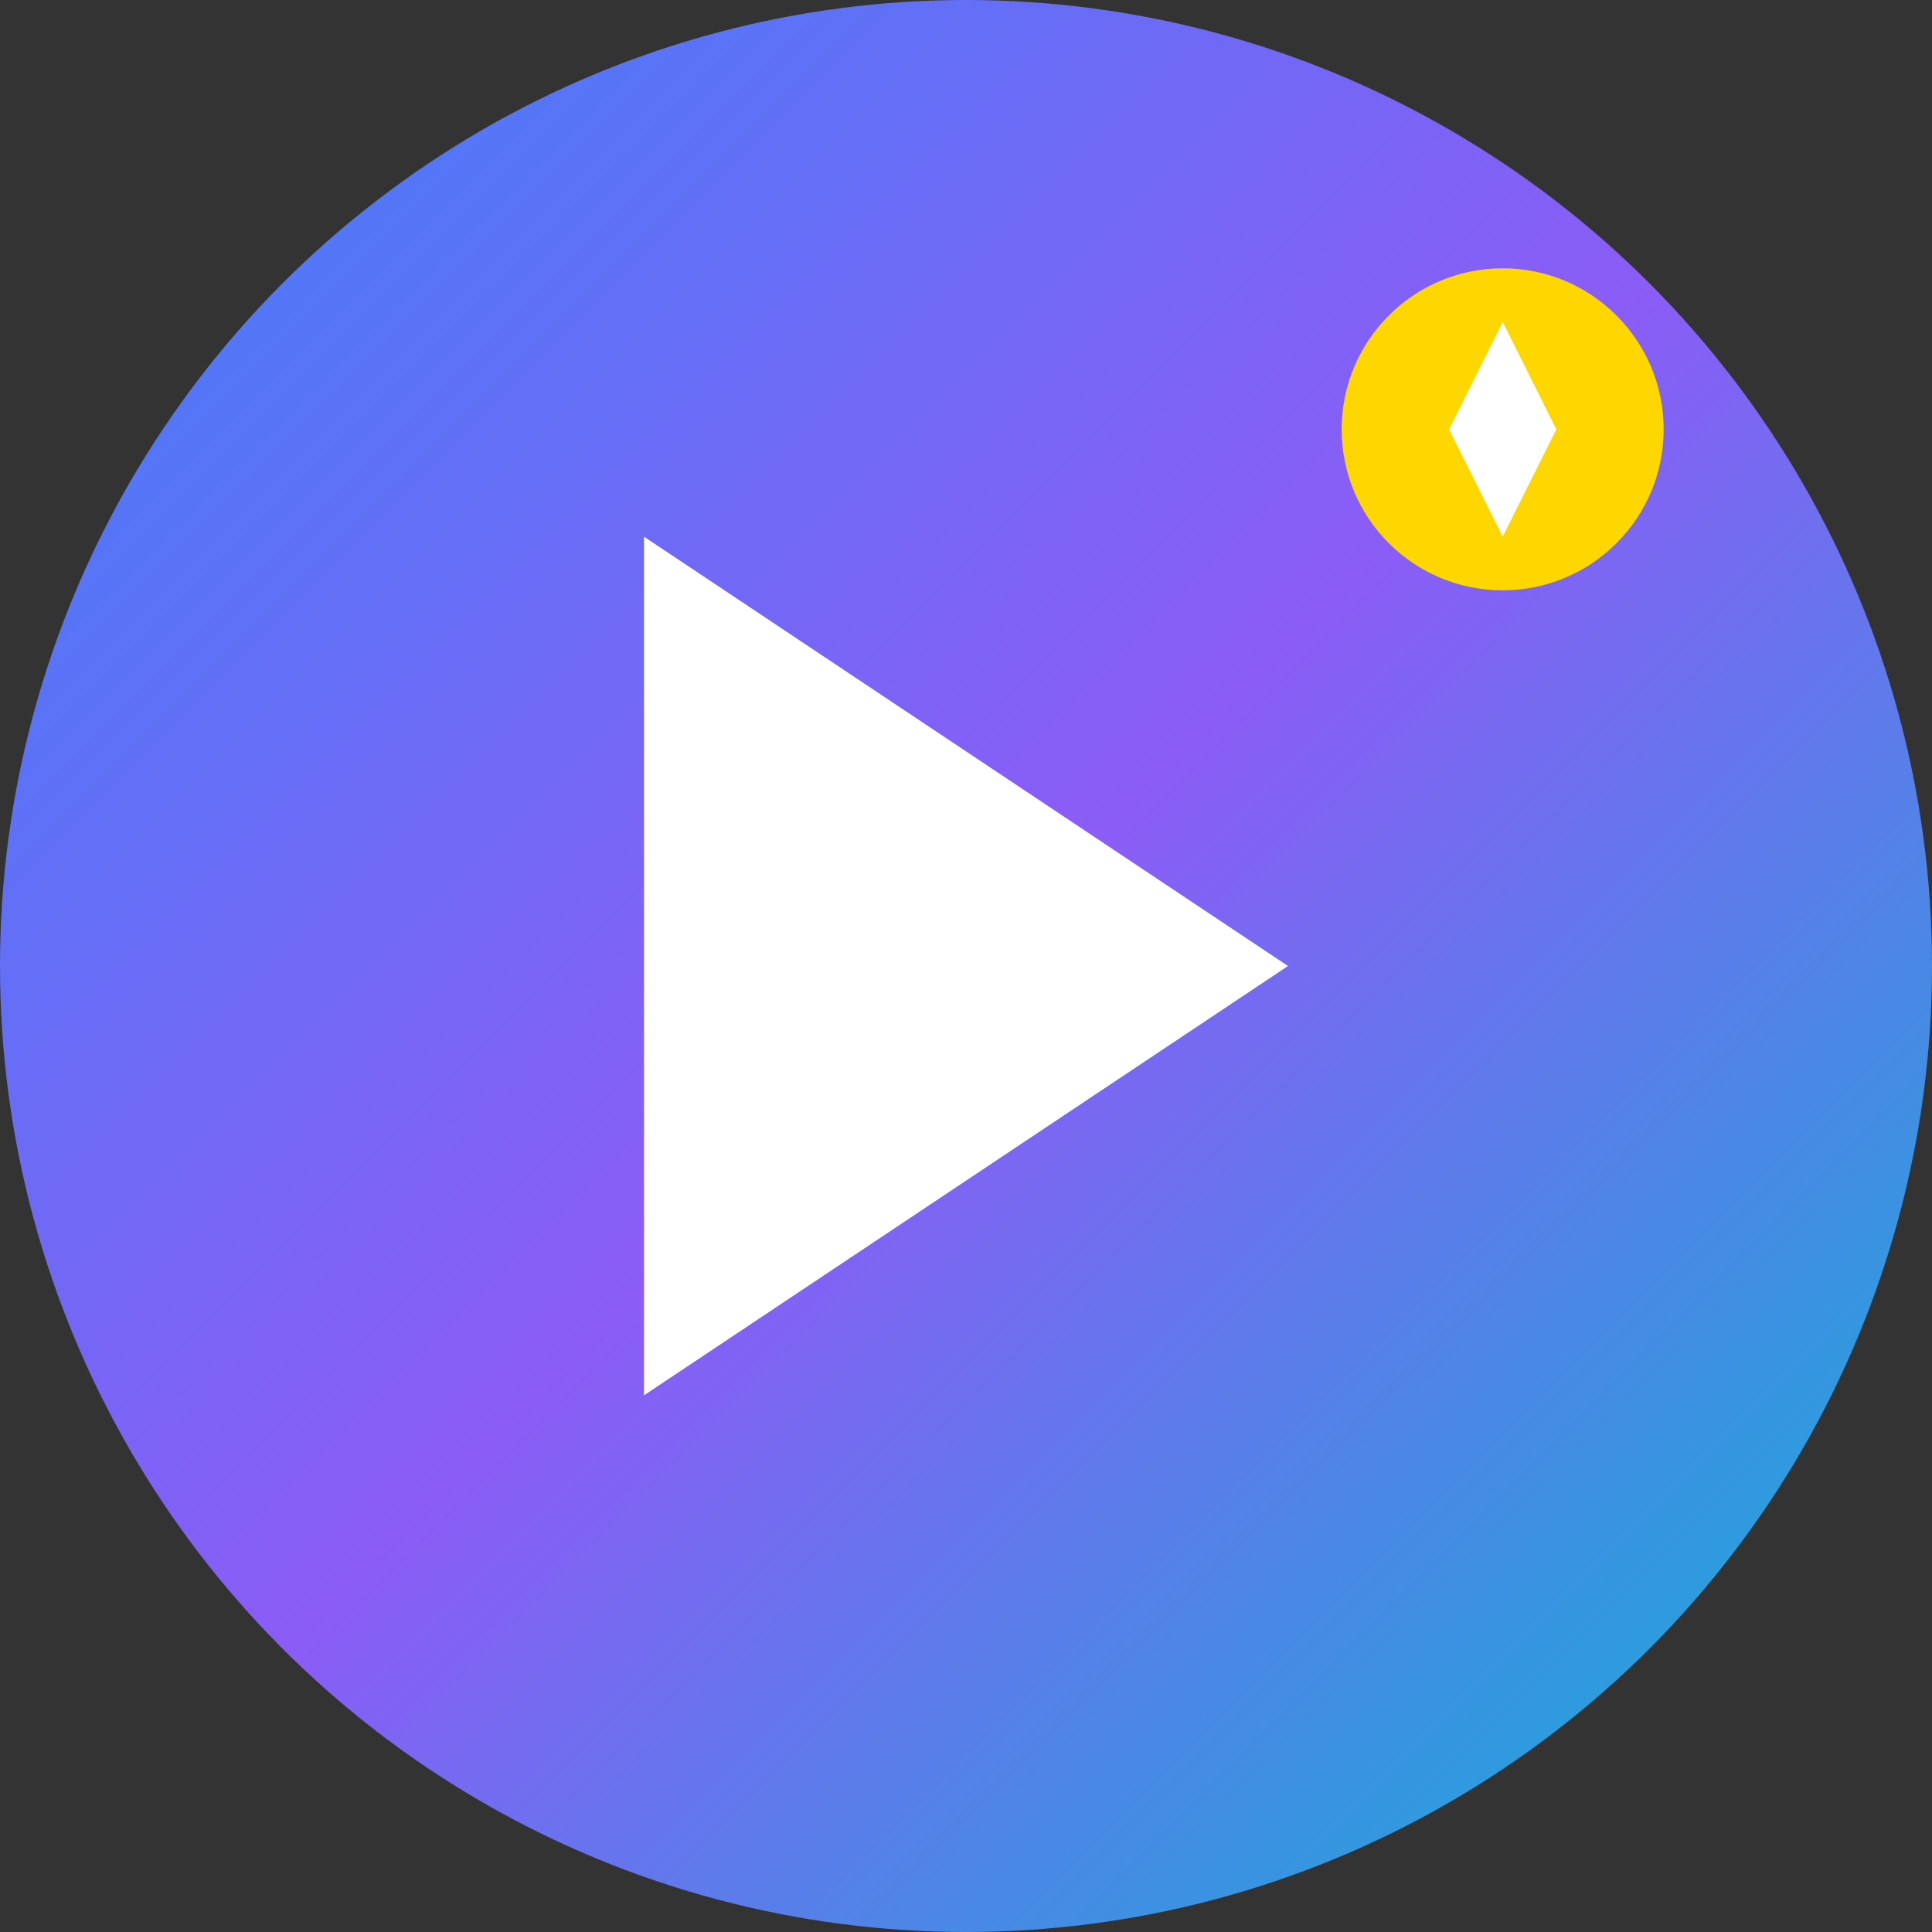
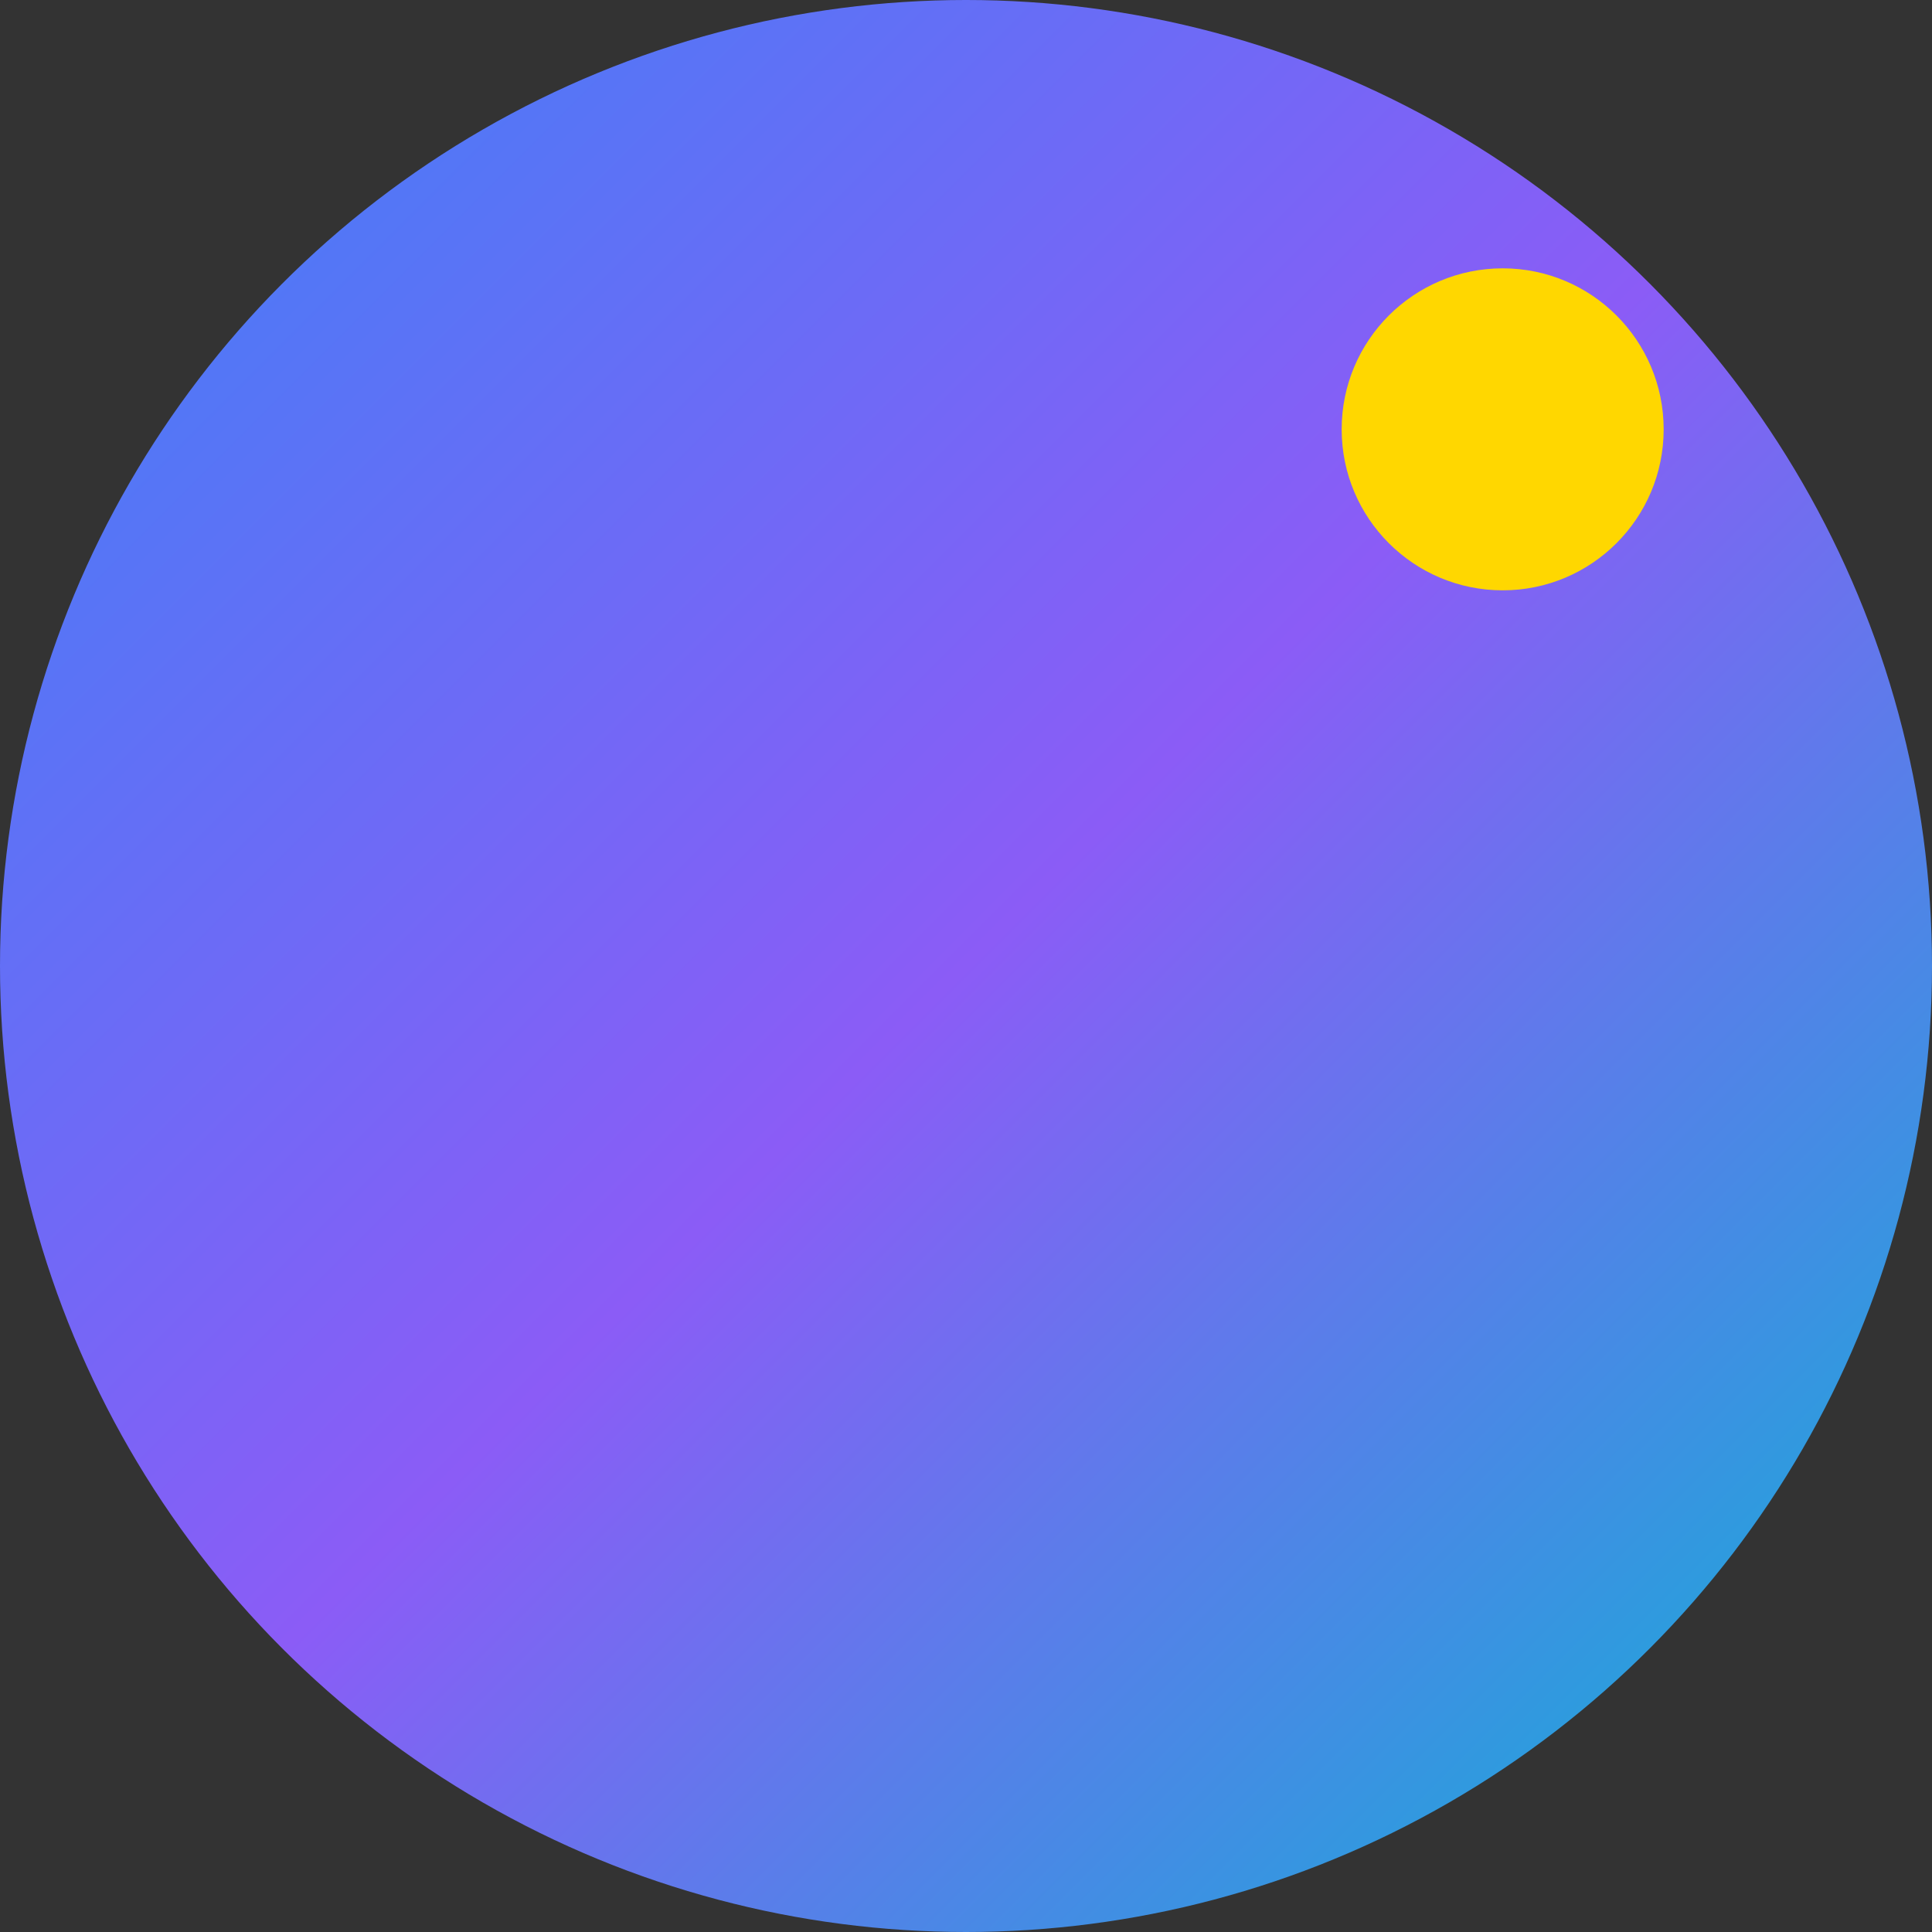
<svg xmlns="http://www.w3.org/2000/svg" width="180" height="180" viewBox="0 0 180 180" fill="none">
  <rect x="0" y="0" width="180" height="180" fill="#333333" stroke="none" />
  <circle cx="90" cy="90" r="90" fill="url(#gradient)" />
-   <path d="M60 50L120 90L60 130V50Z" fill="white" />
+   <path d="M60 50L60 130V50Z" fill="white" />
  <circle cx="140" cy="40" r="15" fill="#FFD700" />
-   <path d="M140 30L145 40L140 50L135 40L140 30Z" fill="white" />
  <defs>
    <linearGradient id="gradient" x1="0%" y1="0%" x2="100%" y2="100%">
      <stop offset="0%" style="stop-color:#3B82F6;stop-opacity:1" />
      <stop offset="50%" style="stop-color:#8B5CF6;stop-opacity:1" />
      <stop offset="100%" style="stop-color:#06B6D4;stop-opacity:1" />
    </linearGradient>
  </defs>
</svg>